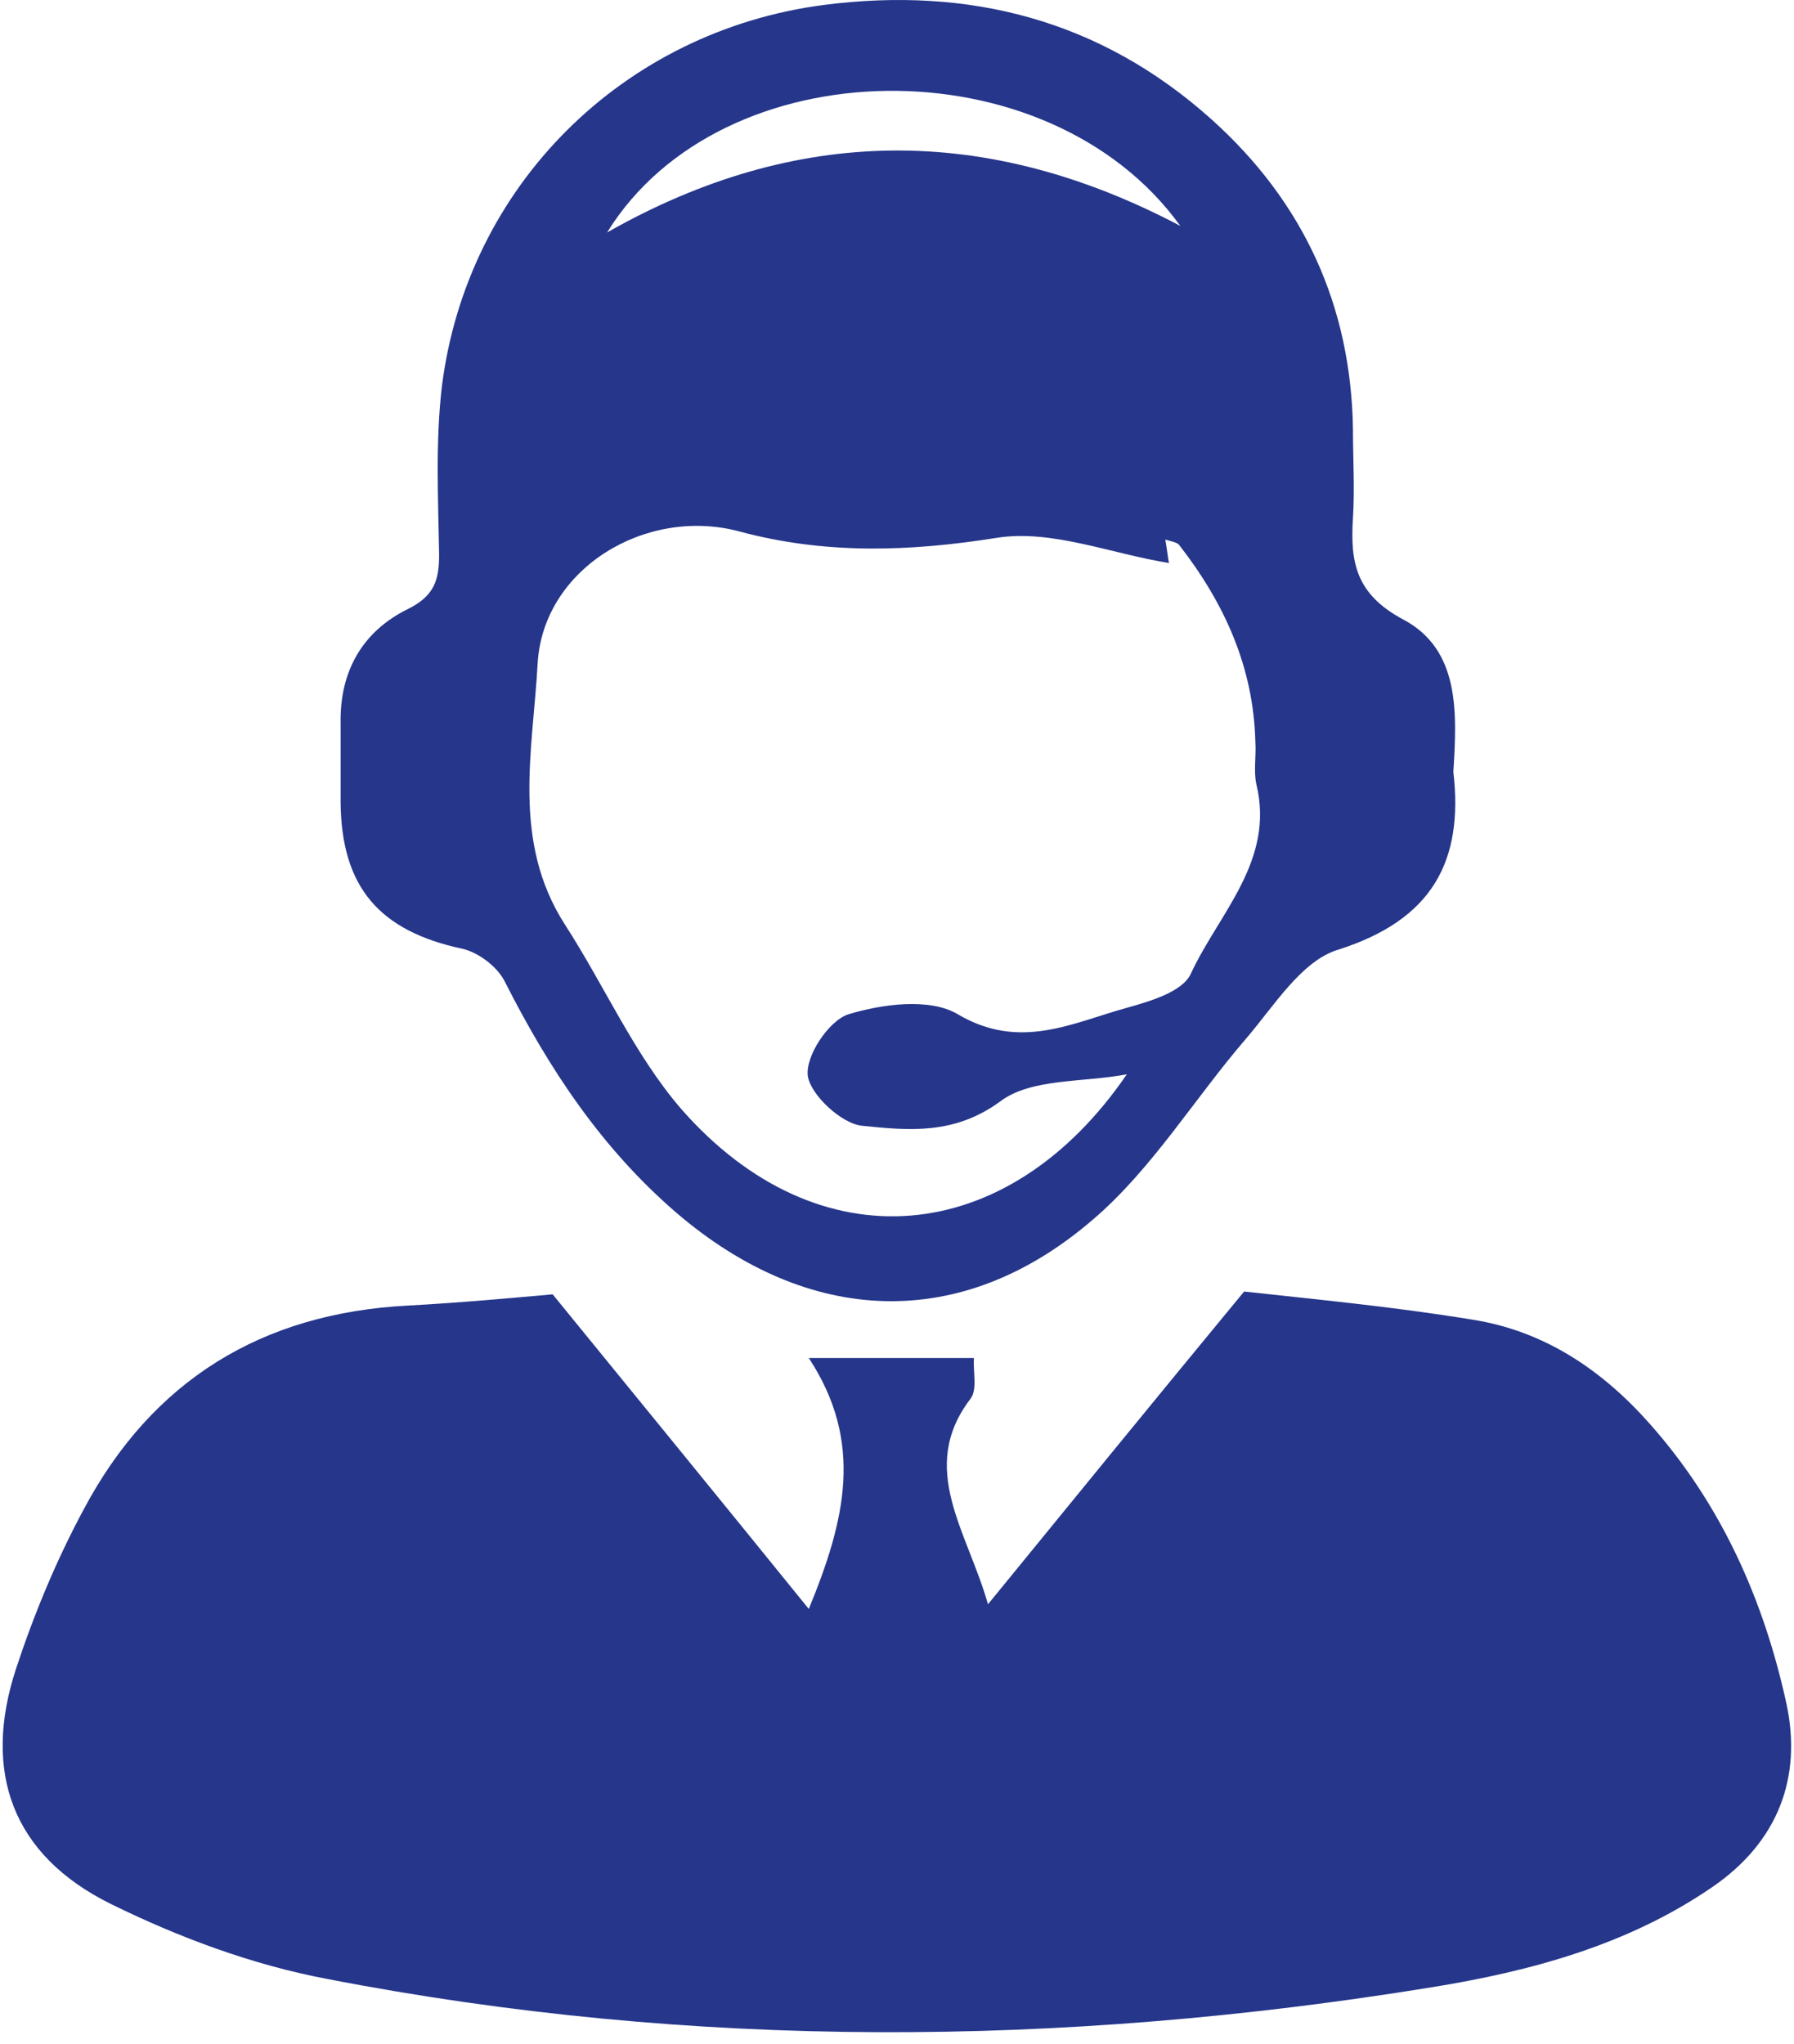
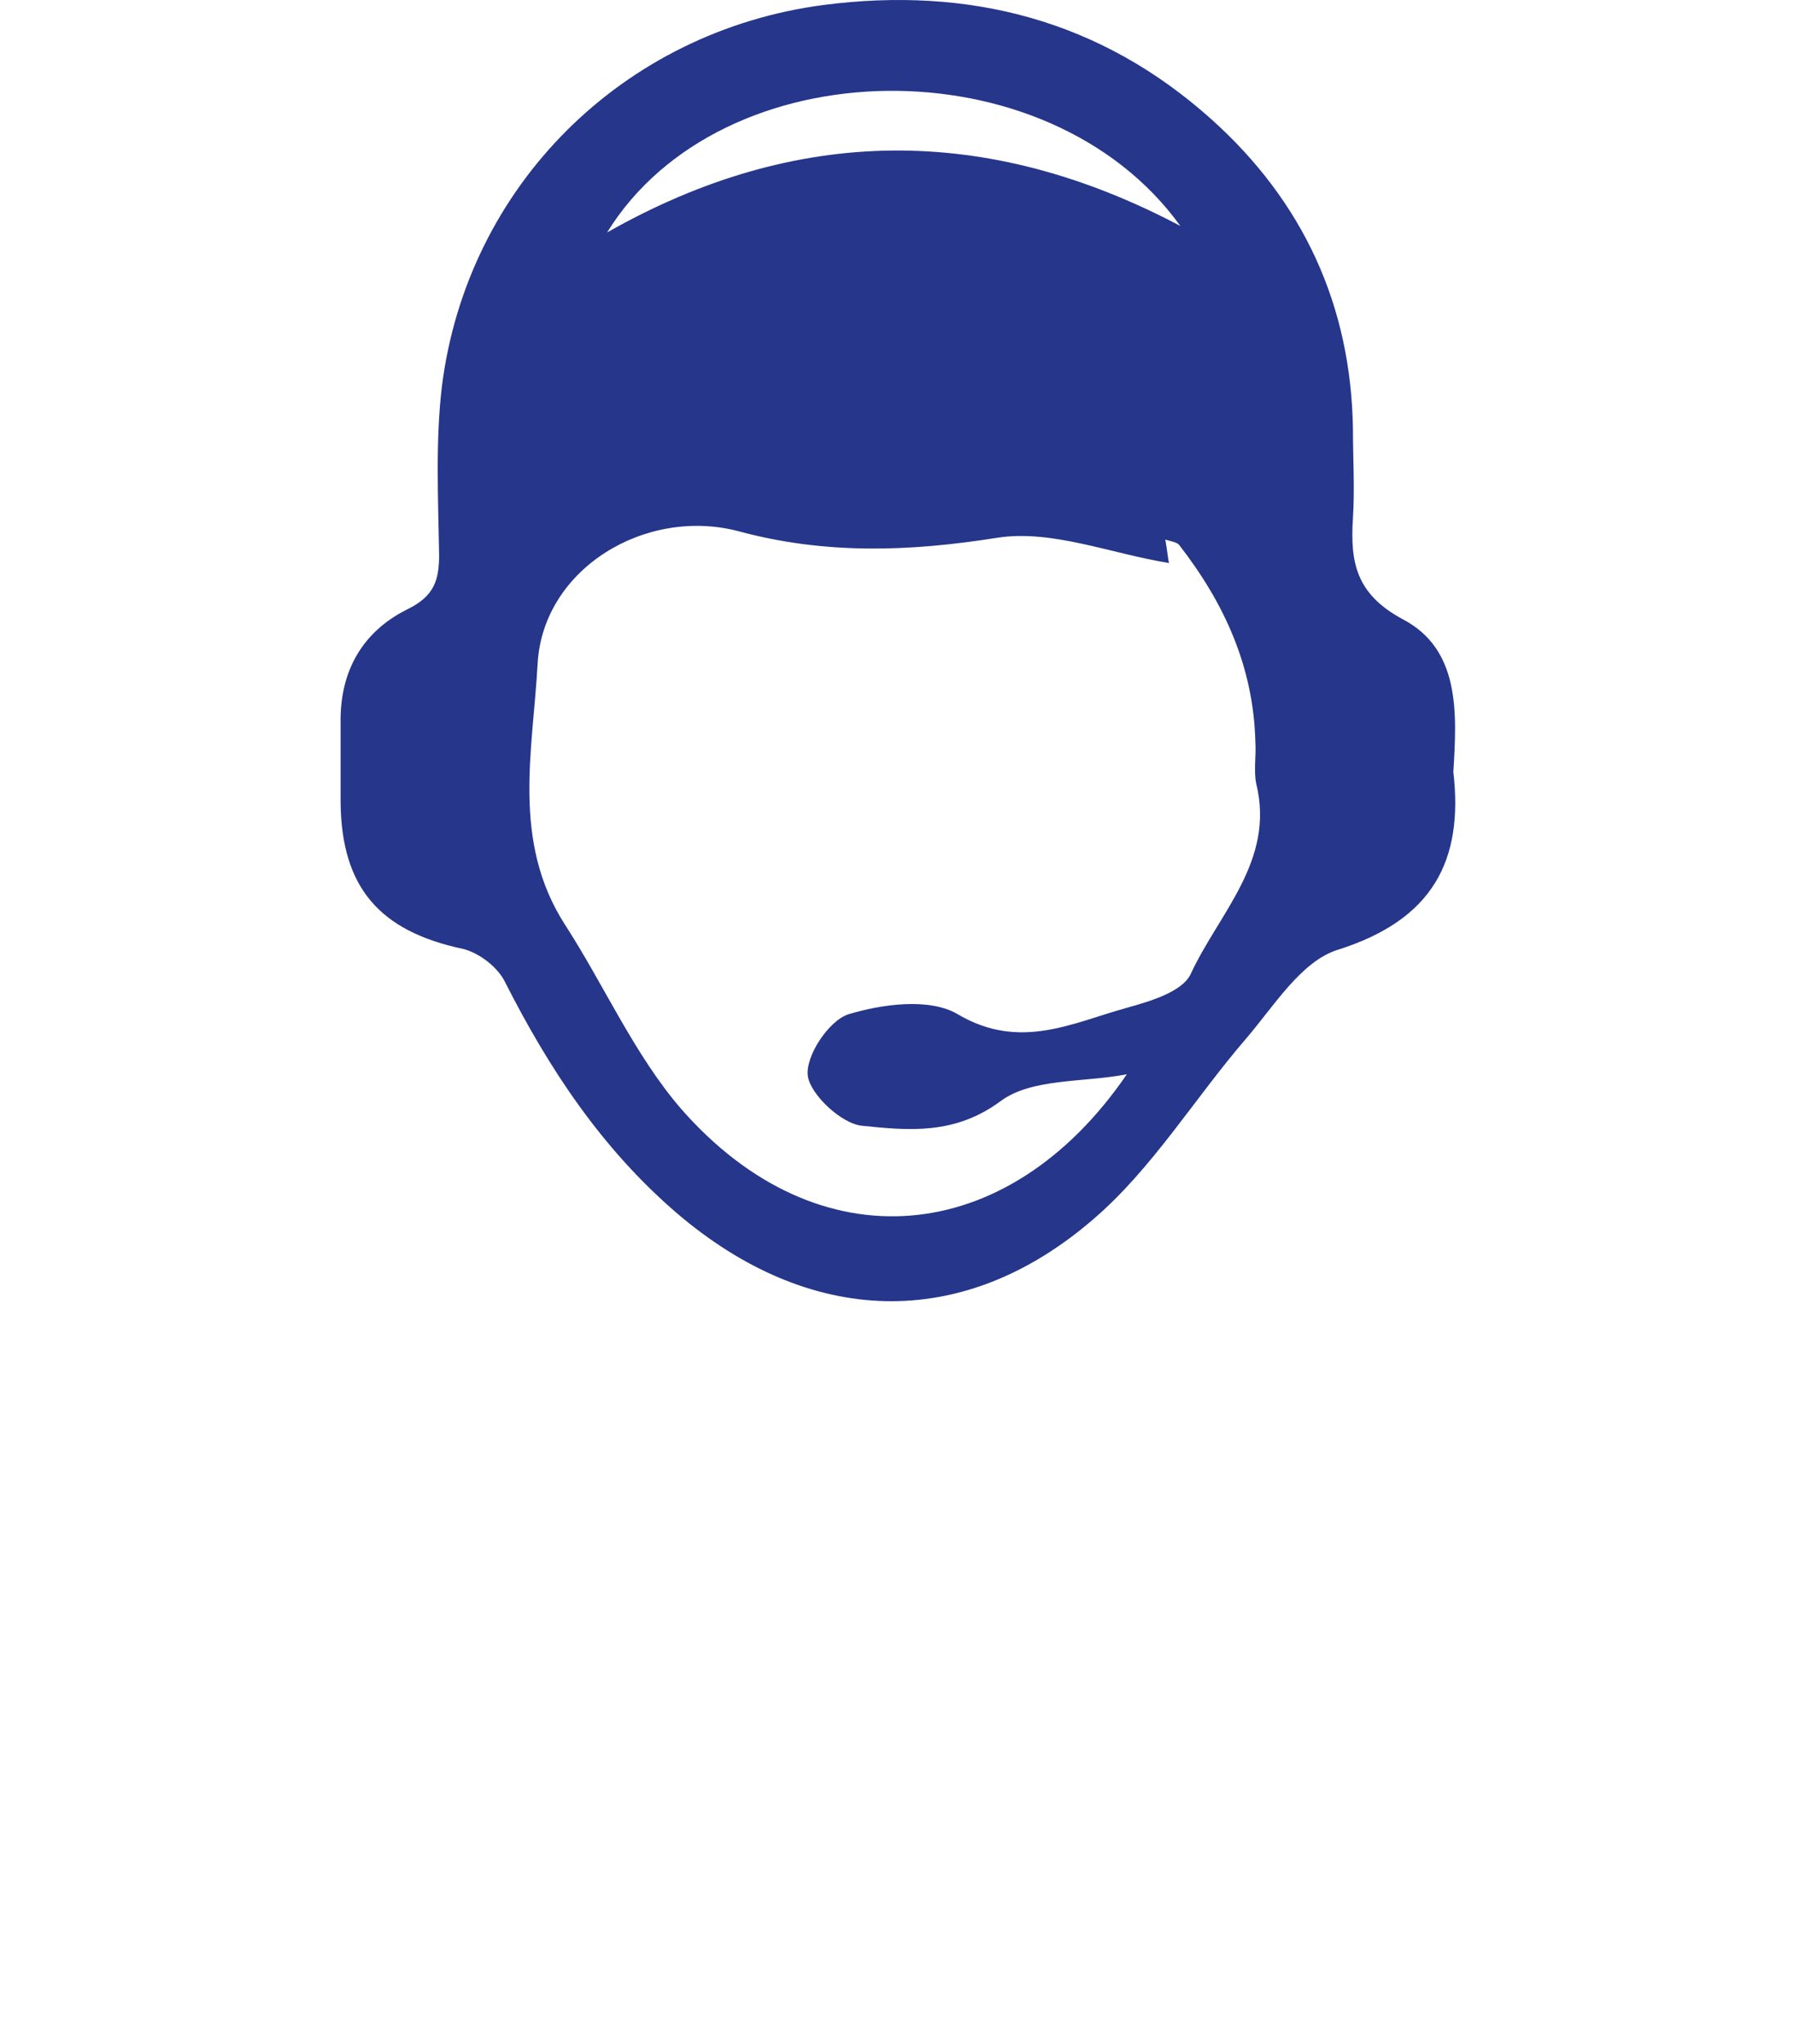
<svg xmlns="http://www.w3.org/2000/svg" width="151" height="172" viewBox="0 0 151 172" fill="none">
-   <path d="M104.717 108.692C110.403 109.323 117.194 109.953 123.906 111.056C129.987 112.002 134.883 115.312 138.91 119.883C144.912 126.66 148.466 134.698 150.361 143.366C151.703 149.592 149.65 155.029 144.122 158.812C137.015 163.697 128.802 165.904 120.511 167.244C89.476 172.287 58.362 172.523 27.485 166.534C21.247 165.352 15.087 163.067 9.322 160.23C1.03 156.132 -1.497 149.119 1.346 140.45C2.847 135.88 4.742 131.309 7.032 127.054C12.797 116.179 22.036 110.505 34.355 109.874C38.699 109.638 42.963 109.244 46.517 108.929C53.782 117.834 60.731 126.344 68.075 135.407C71.155 127.92 72.734 121.38 68.075 114.287C73.366 114.287 77.552 114.287 81.974 114.287C81.895 115.548 82.29 116.967 81.658 117.755C77.236 123.586 81.421 128.866 83.158 135.013C90.108 126.502 96.978 118.07 104.717 108.692Z" fill="#25368B" />
  <path d="M122.327 64.956C123.196 72.443 120.59 77.407 112.614 79.929C109.534 80.875 107.244 84.657 104.875 87.415C100.531 92.459 96.978 98.369 92.003 102.625C80.947 112.16 68.075 111.608 56.941 102.073C50.623 96.635 46.201 89.937 42.489 82.608C41.857 81.347 40.278 80.165 38.935 79.85C31.907 78.353 28.748 74.649 28.669 67.557C28.669 65.35 28.669 63.065 28.669 60.858C28.591 56.524 30.486 53.136 34.355 51.245C36.566 50.141 36.961 48.802 36.961 46.674C36.882 41.946 36.645 37.139 37.198 32.489C39.33 15.625 52.439 2.623 69.339 0.416C81.579 -1.16 92.635 1.677 101.953 10.03C109.692 16.965 113.719 25.712 113.877 36.114C113.877 38.636 114.035 41.079 113.877 43.6C113.64 47.304 114.114 49.984 118.063 52.111C122.88 54.633 122.643 59.913 122.327 64.956ZM98.399 47.383C93.503 46.595 88.528 44.546 83.948 45.255C76.525 46.438 69.418 46.674 62.152 44.704C54.334 42.655 45.727 47.856 45.253 55.815C44.858 63.144 43.042 70.788 47.543 77.801C50.86 82.924 53.387 88.755 57.335 93.326C68.865 106.486 84.817 105.067 94.846 90.41C91.134 91.119 86.791 90.725 84.185 92.695C80.315 95.532 76.446 95.138 72.576 94.744C70.839 94.587 68.233 92.144 67.996 90.567C67.759 88.913 69.734 85.918 71.392 85.367C74.235 84.5 78.262 83.948 80.631 85.367C85.843 88.44 90.265 86.076 94.846 84.815C96.82 84.263 99.505 83.475 100.216 81.978C102.585 76.856 107.323 72.443 105.743 65.981C105.506 64.877 105.743 63.617 105.664 62.435C105.506 56.13 103.058 50.772 99.268 45.886C99.11 45.649 98.636 45.571 98.083 45.413C98.241 46.28 98.32 47.147 98.399 47.383ZM51.097 19.565C67.049 10.503 83.079 10.424 99.347 19.014C88.212 3.568 60.731 3.962 51.097 19.565Z" fill="#25368B" />
</svg>